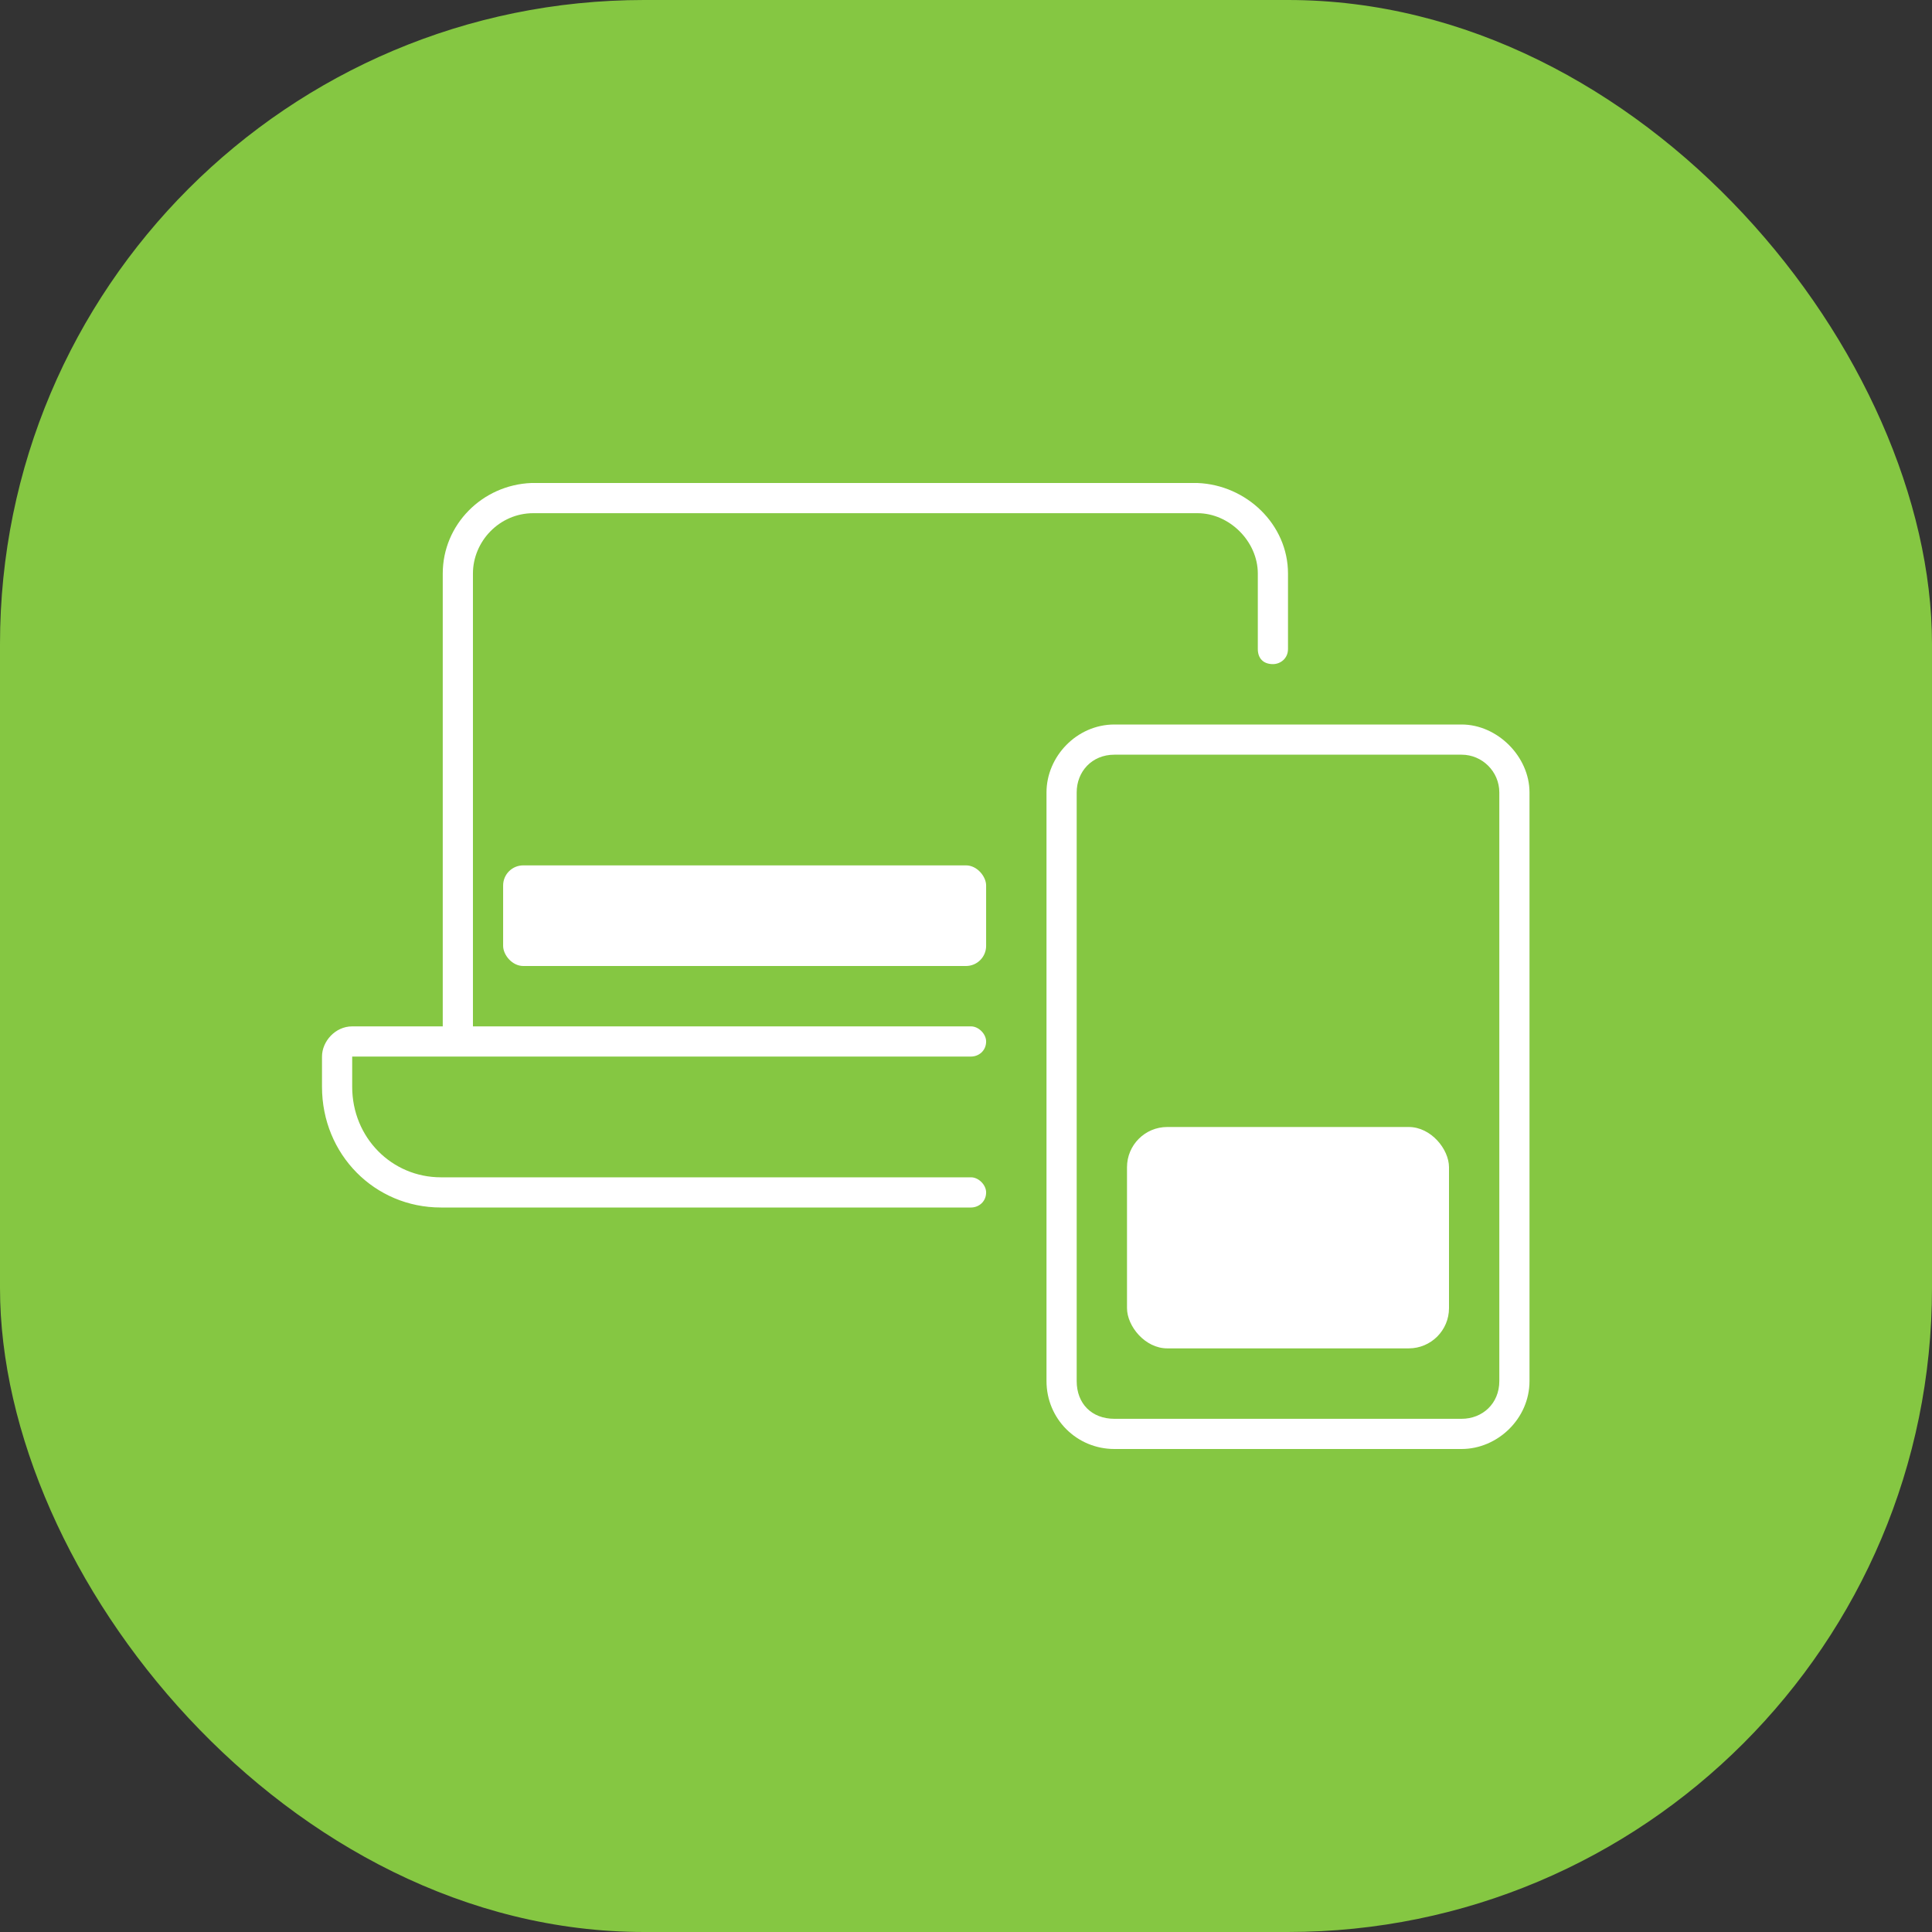
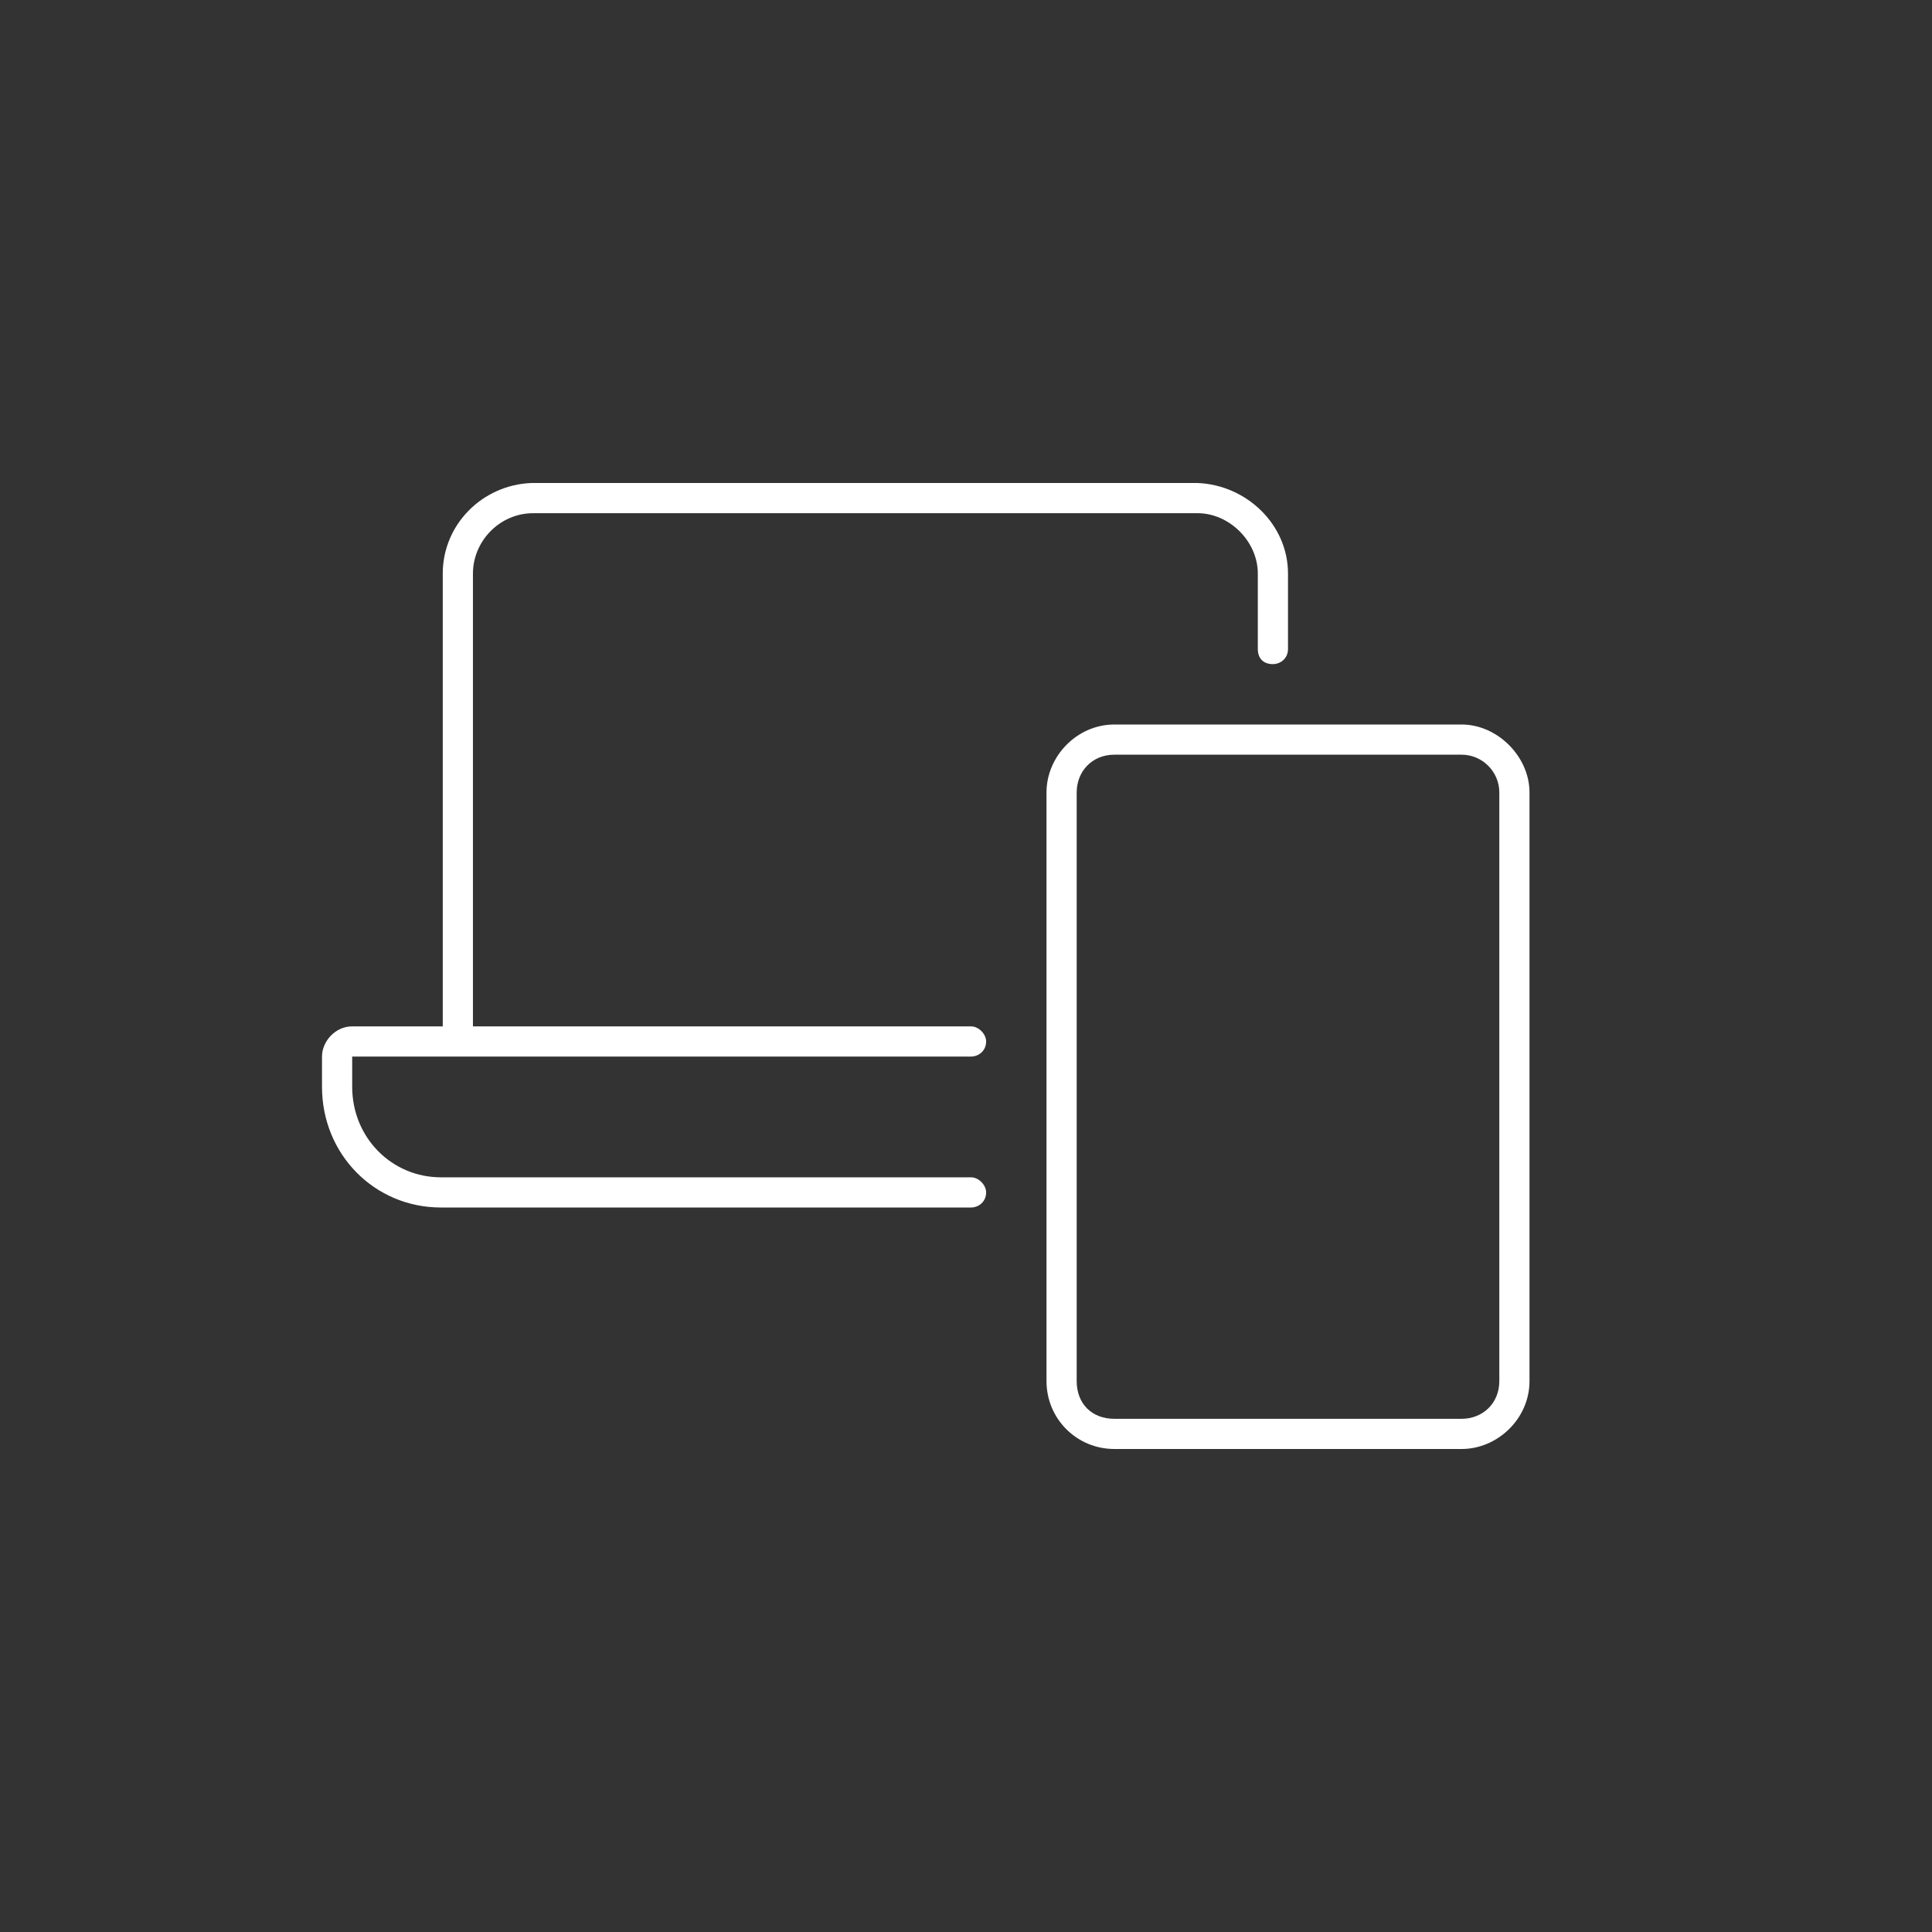
<svg xmlns="http://www.w3.org/2000/svg" fill="none" height="96" viewBox="0 0 96 96" width="96">
  <rect x="0" y="0" width="96" height="96" fill="#333333" stroke="none" />
-   <rect fill="#85c742" height="96" rx="32" width="96" />
  <g fill="#fff">
    <path d="m48.25 52.5h-30.75v1.5c0 2.531 1.969 4.5 4.406 4.5h26.344c.375 0 .75.375.75.75 0 .469-.375.75-.75.75h-26.344c-3.281 0-5.906-2.625-5.906-6v-1.5c0-.75.656-1.5 1.5-1.5h4.5v-22.5c0-2.438 1.969-4.406 4.406-4.5h33.094c2.438.094 4.5 2.062 4.5 4.5v3.75c0 .469-.375.75-.75.75-.469 0-.75-.281-.75-.75v-3.75c0-1.594-1.406-3-3-3h-33c-1.688 0-3 1.406-3 3v22.5h24.75c.375 0 .75.375.75.75 0 .469-.375.75-.75.75zm24.375-16.5c1.781 0 3.375 1.594 3.375 3.375v29.25c0 1.875-1.594 3.375-3.375 3.375h-17.25c-1.875 0-3.375-1.5-3.375-3.375v-29.25c0-1.781 1.5-3.375 3.375-3.375zm1.875 32.625v-29.25c0-1.031-.844-1.875-1.875-1.875h-17.25c-1.125 0-1.875.844-1.875 1.875v29.25c0 1.125.75 1.875 1.875 1.875h17.25c1.031 0 1.875-.75 1.875-1.875z" />
-     <rect height="11" rx="2" width="16" x="56" y="56" />
-     <rect height="5" rx="1" width="24" x="25" y="43" />
  </g>
</svg>